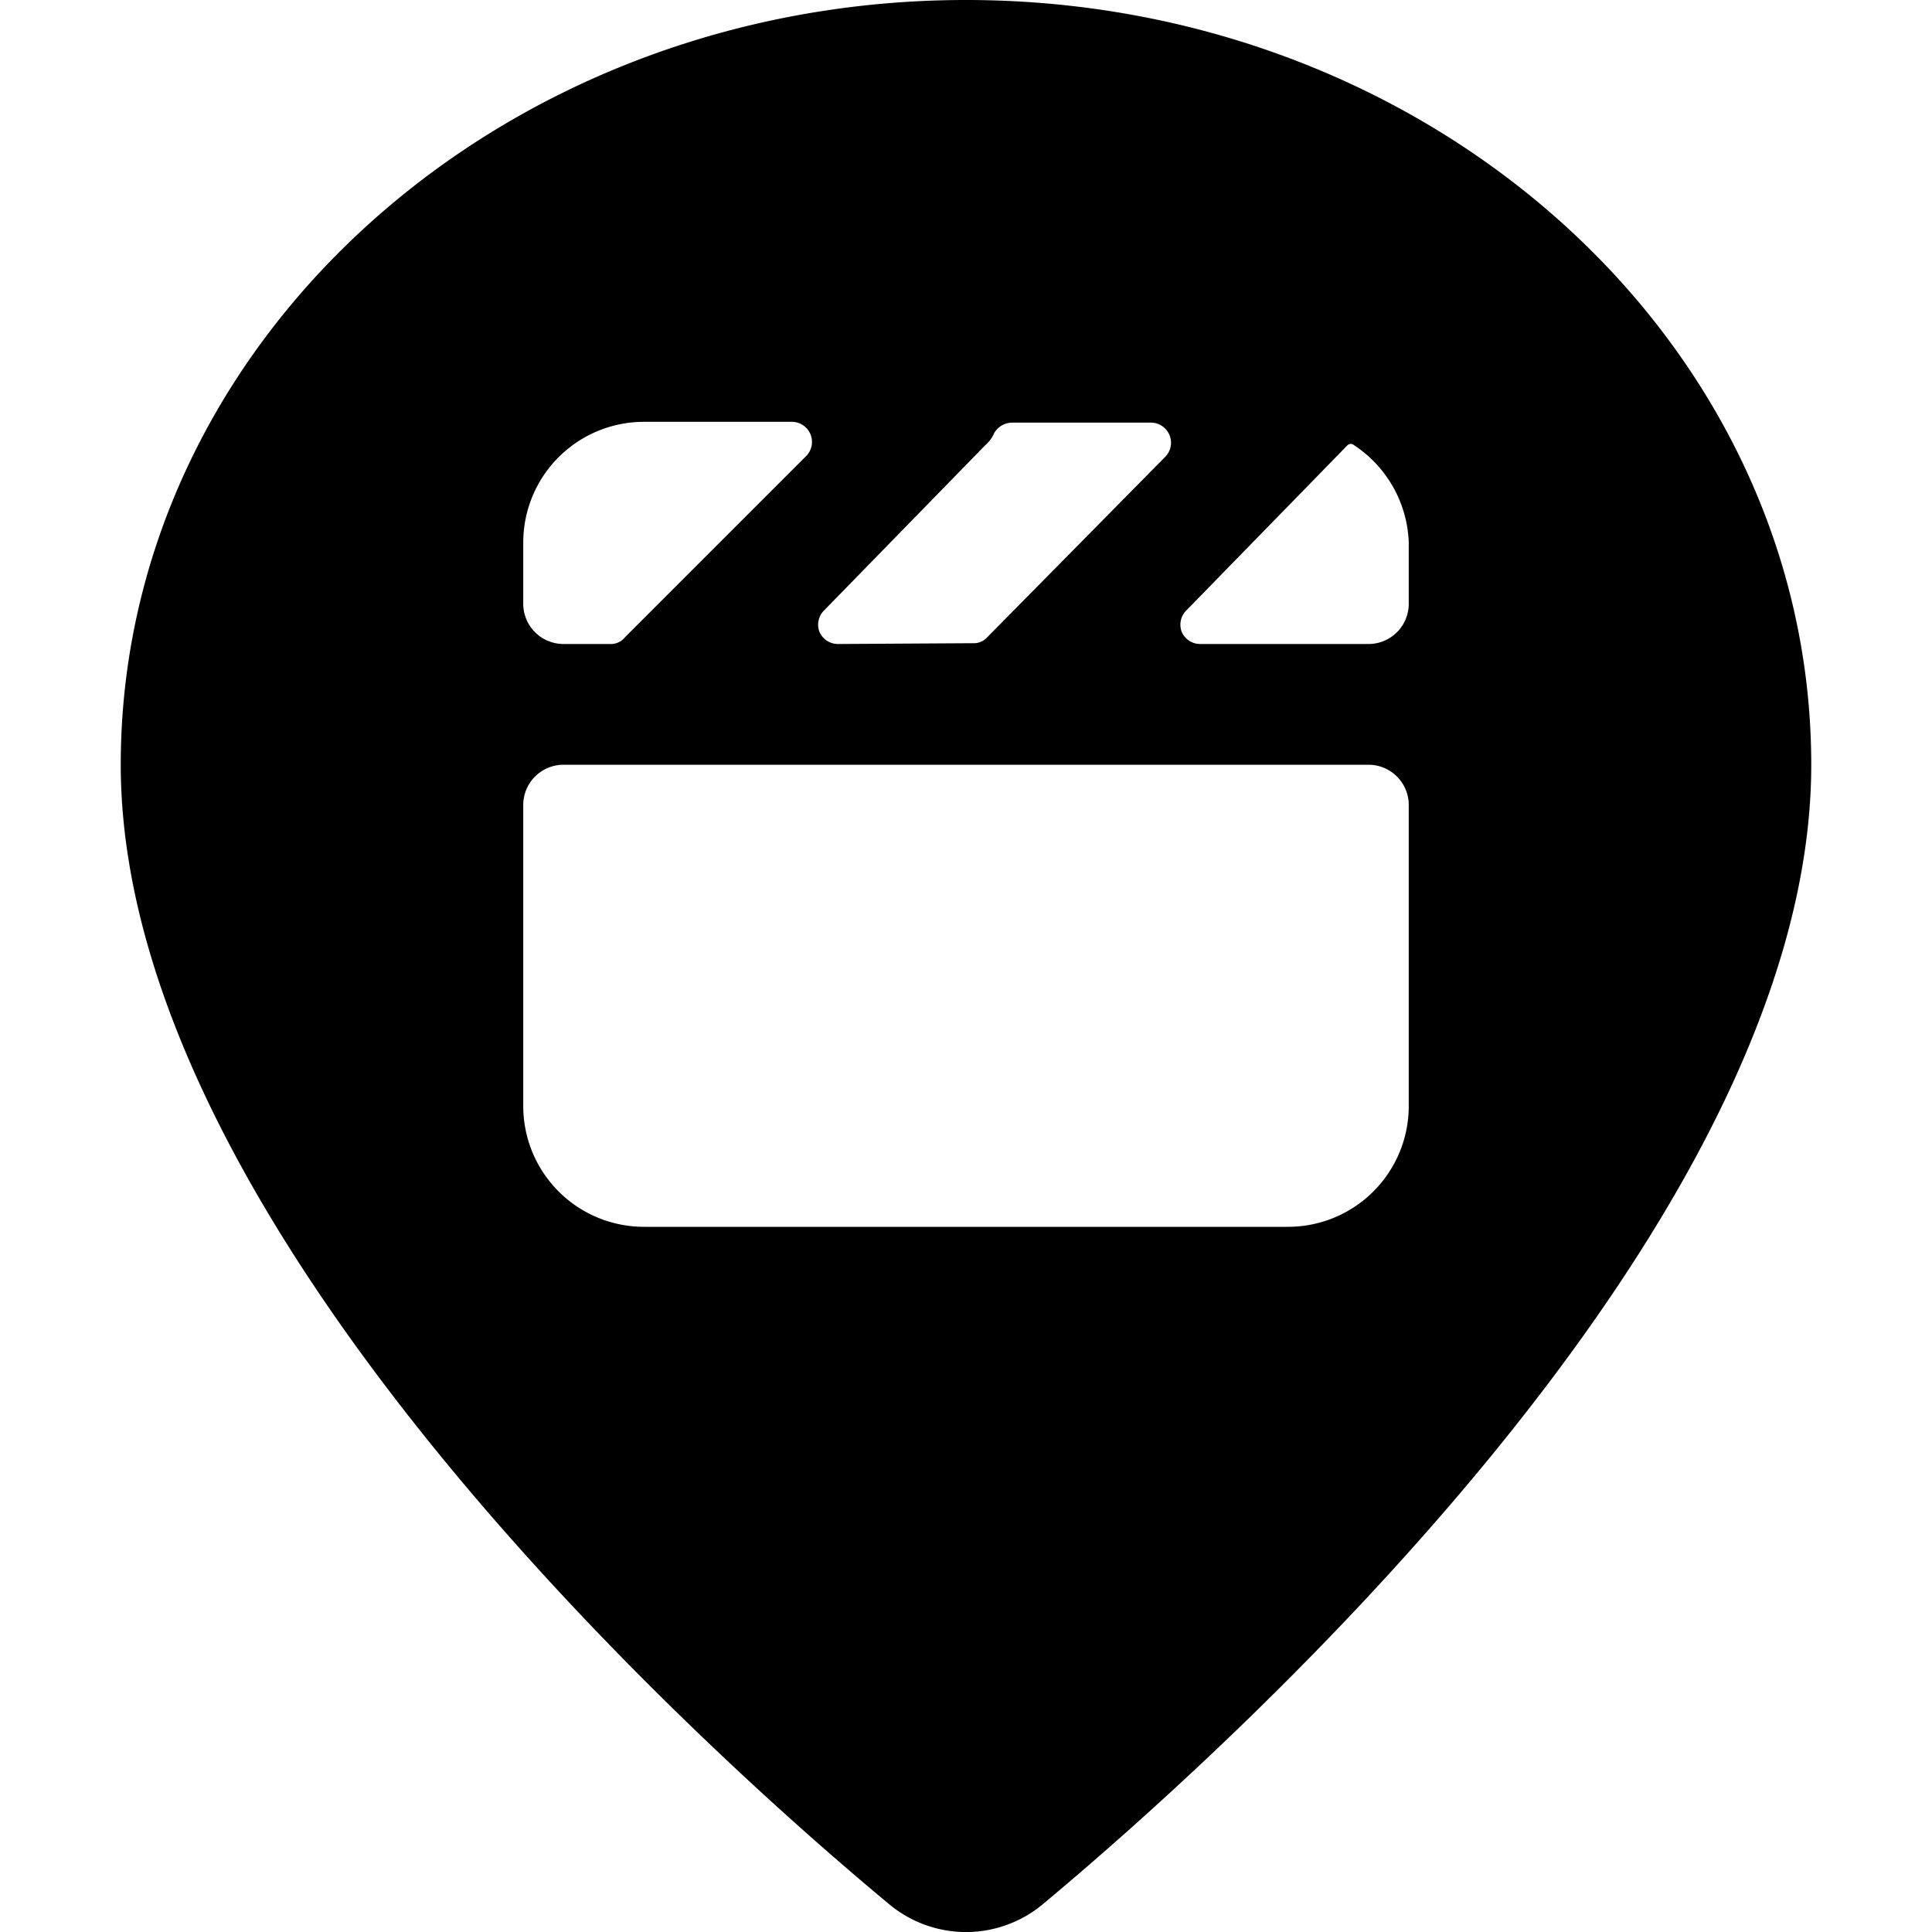
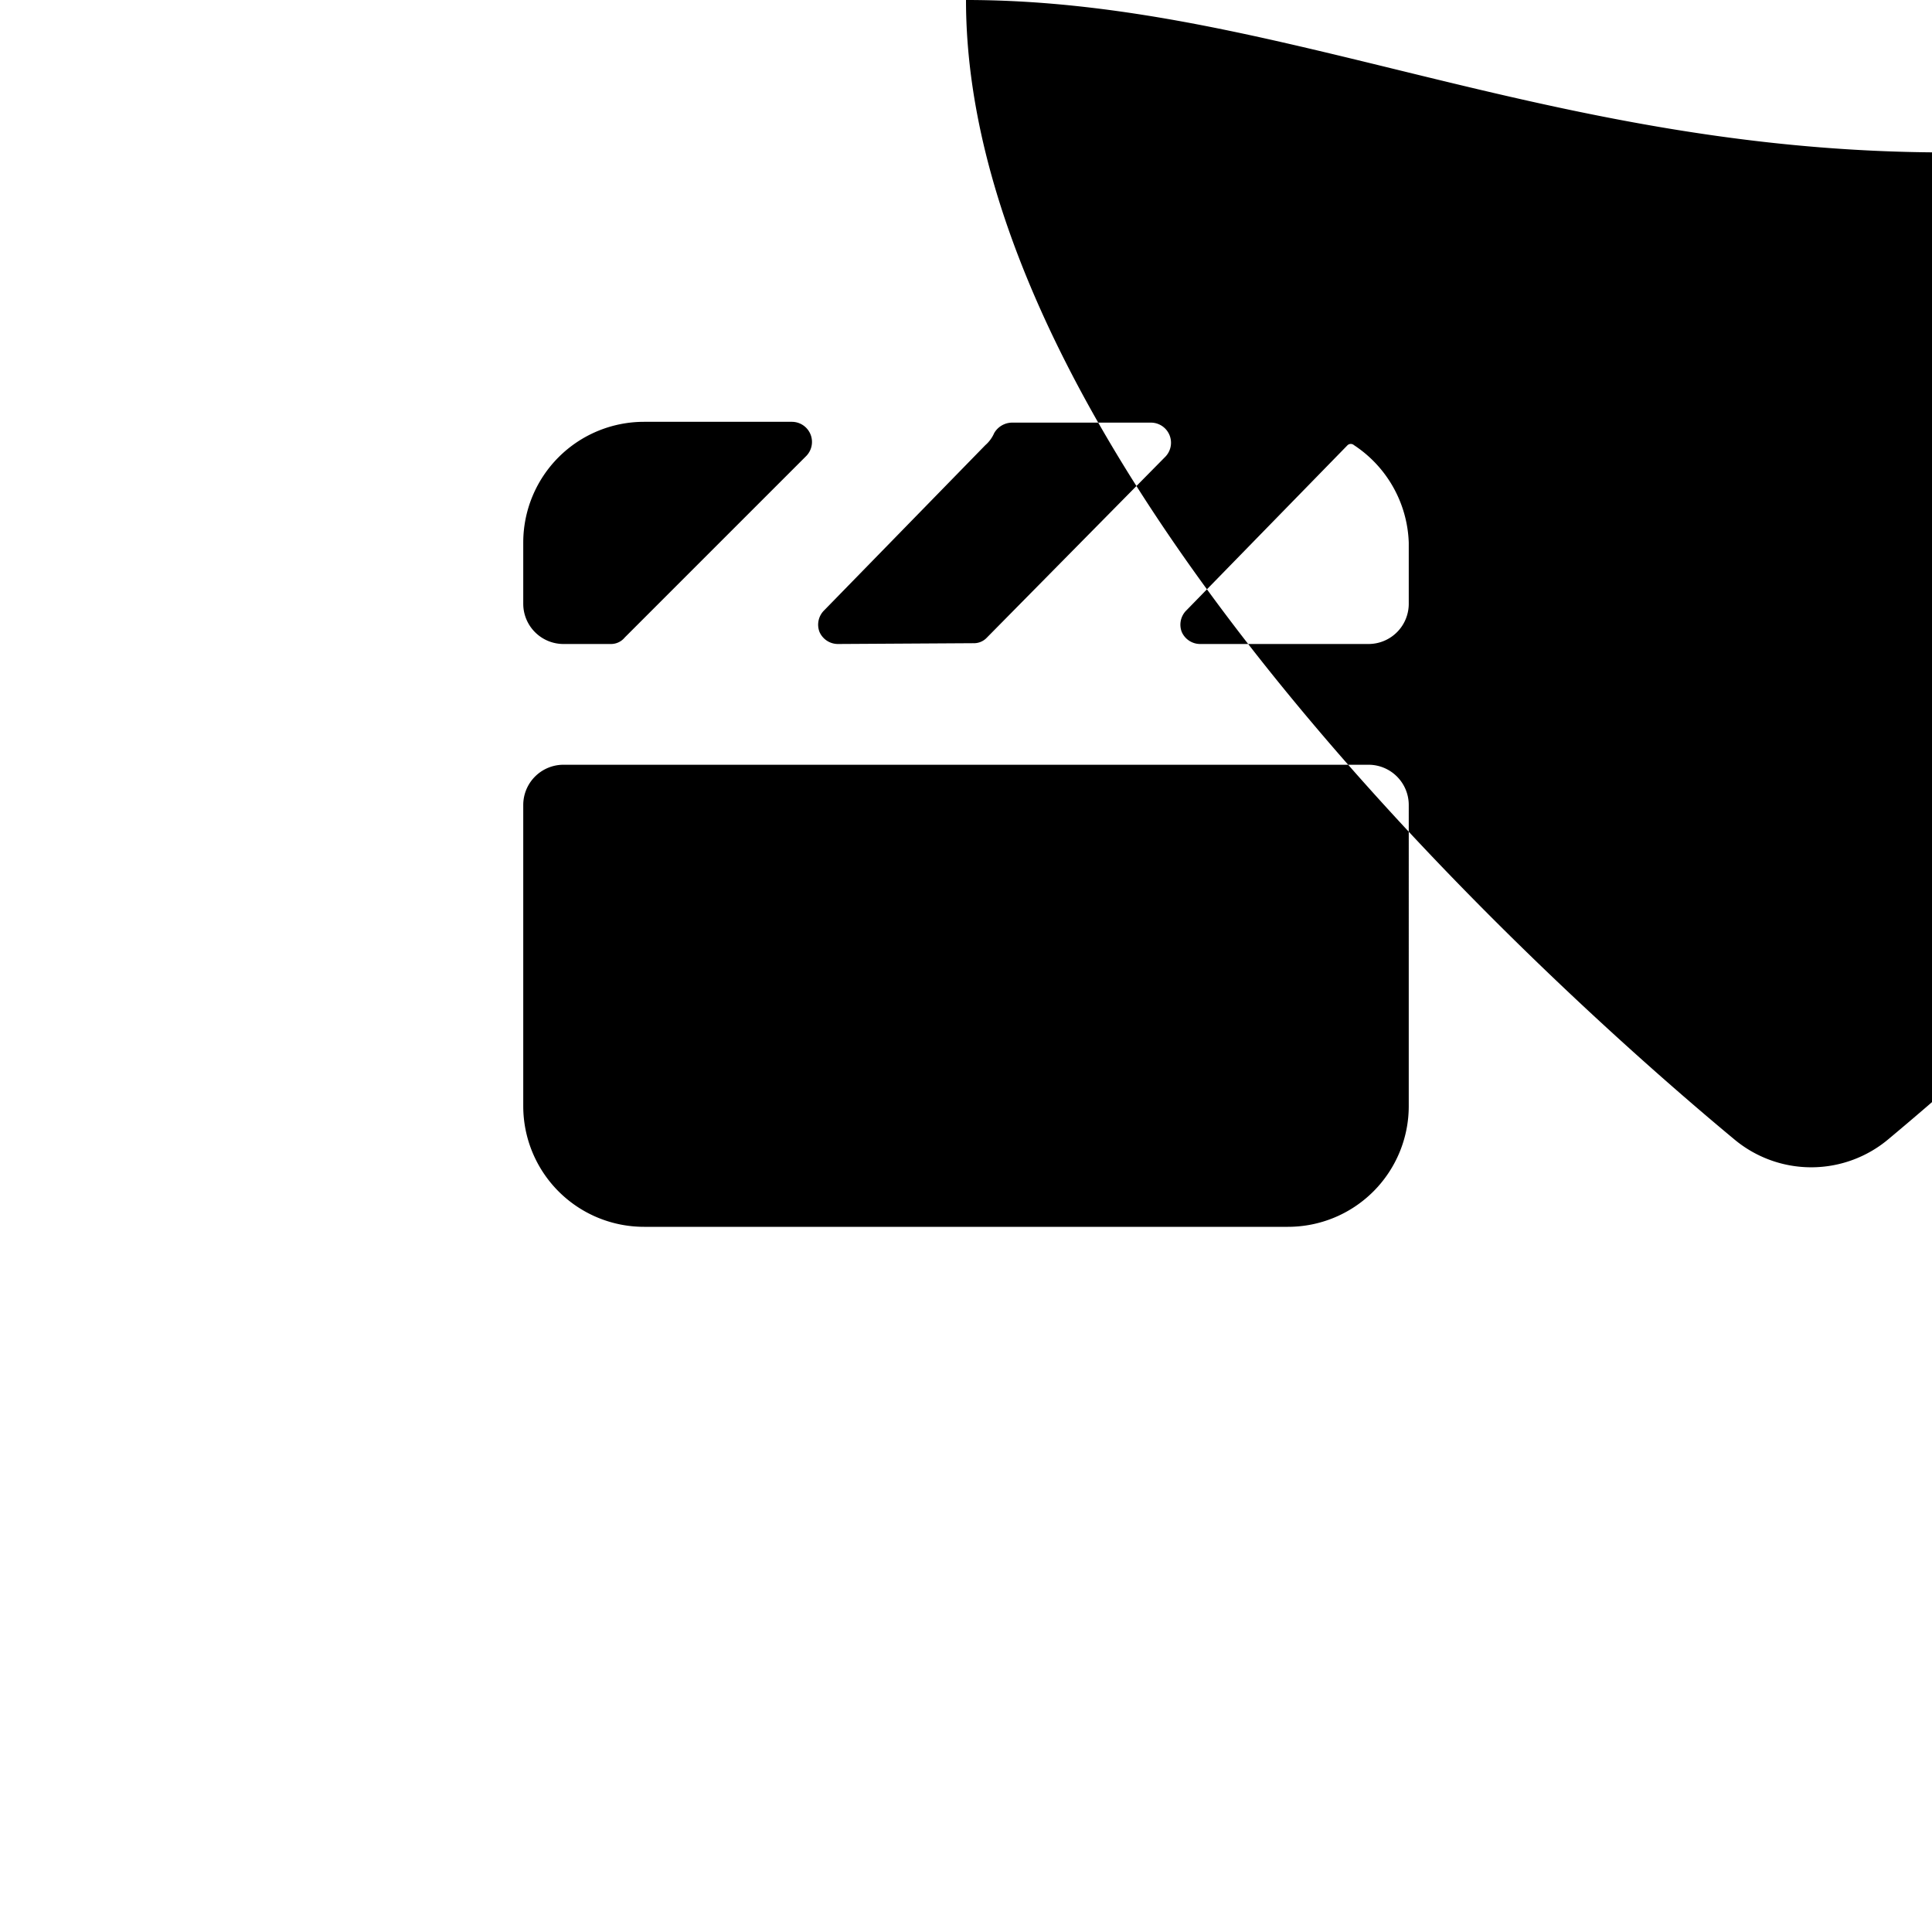
<svg xmlns="http://www.w3.org/2000/svg" viewBox="0 0 24 24">
-   <path d="M12 0C6.21 0 1.5 4.26 1.5 9.5c0 5.75 7.3 12.29 9.54 14.15a1.49 1.49 0 0 0 1.92 0c2.24 -1.87 9.54 -8.4 9.54 -14.15C22.5 4.26 17.79 0 12 0Zm5.5 6.74v0.75A0.5 0.5 0 0 1 17 8h-2.09a0.25 0.25 0 0 1 -0.23 -0.15 0.25 0.25 0 0 1 0.06 -0.27l2 -2.05a0.06 0.06 0 0 1 0.08 0 1.51 1.51 0 0 1 0.68 1.21ZM10.41 8a0.25 0.25 0 0 1 -0.23 -0.15 0.25 0.25 0 0 1 0.06 -0.27l2 -2.05a0.42 0.42 0 0 0 0.11 -0.15 0.26 0.26 0 0 1 0.22 -0.13h1.73a0.25 0.25 0 0 1 0.23 0.16 0.25 0.25 0 0 1 -0.06 0.27l-2.21 2.24a0.22 0.22 0 0 1 -0.17 0.07ZM6.5 6.74A1.5 1.5 0 0 1 8 5.24h1.84a0.25 0.25 0 0 1 0.23 0.16 0.25 0.25 0 0 1 -0.06 0.27L7.76 7.92a0.22 0.22 0 0 1 -0.17 0.08H7a0.5 0.5 0 0 1 -0.5 -0.5Zm11 7a1.5 1.5 0 0 1 -1.5 1.5H8a1.5 1.5 0 0 1 -1.5 -1.5V10a0.5 0.5 0 0 1 0.5 -0.5h10a0.5 0.5 0 0 1 0.5 0.5Z" fill="#000000" stroke-width="1" />
+   <path d="M12 0c0 5.75 7.3 12.29 9.54 14.15a1.49 1.49 0 0 0 1.92 0c2.24 -1.87 9.54 -8.4 9.54 -14.15C22.5 4.26 17.79 0 12 0Zm5.5 6.74v0.75A0.5 0.5 0 0 1 17 8h-2.09a0.25 0.25 0 0 1 -0.23 -0.15 0.25 0.25 0 0 1 0.06 -0.27l2 -2.05a0.06 0.06 0 0 1 0.08 0 1.51 1.51 0 0 1 0.68 1.21ZM10.41 8a0.25 0.25 0 0 1 -0.23 -0.15 0.25 0.25 0 0 1 0.06 -0.27l2 -2.05a0.42 0.42 0 0 0 0.11 -0.15 0.26 0.26 0 0 1 0.22 -0.13h1.73a0.25 0.25 0 0 1 0.23 0.16 0.25 0.25 0 0 1 -0.06 0.27l-2.21 2.24a0.22 0.22 0 0 1 -0.17 0.07ZM6.5 6.74A1.5 1.5 0 0 1 8 5.24h1.84a0.25 0.25 0 0 1 0.23 0.16 0.25 0.25 0 0 1 -0.06 0.27L7.76 7.92a0.22 0.22 0 0 1 -0.17 0.08H7a0.5 0.5 0 0 1 -0.5 -0.5Zm11 7a1.5 1.5 0 0 1 -1.5 1.5H8a1.5 1.5 0 0 1 -1.5 -1.5V10a0.5 0.5 0 0 1 0.5 -0.5h10a0.5 0.5 0 0 1 0.5 0.5Z" fill="#000000" stroke-width="1" />
</svg>